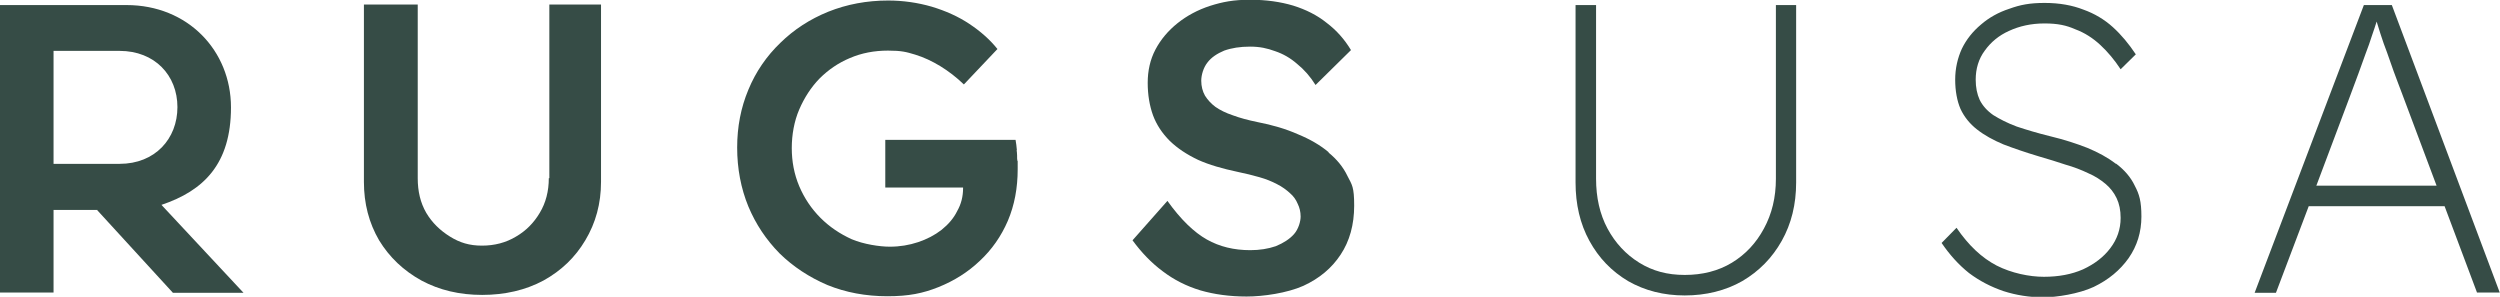
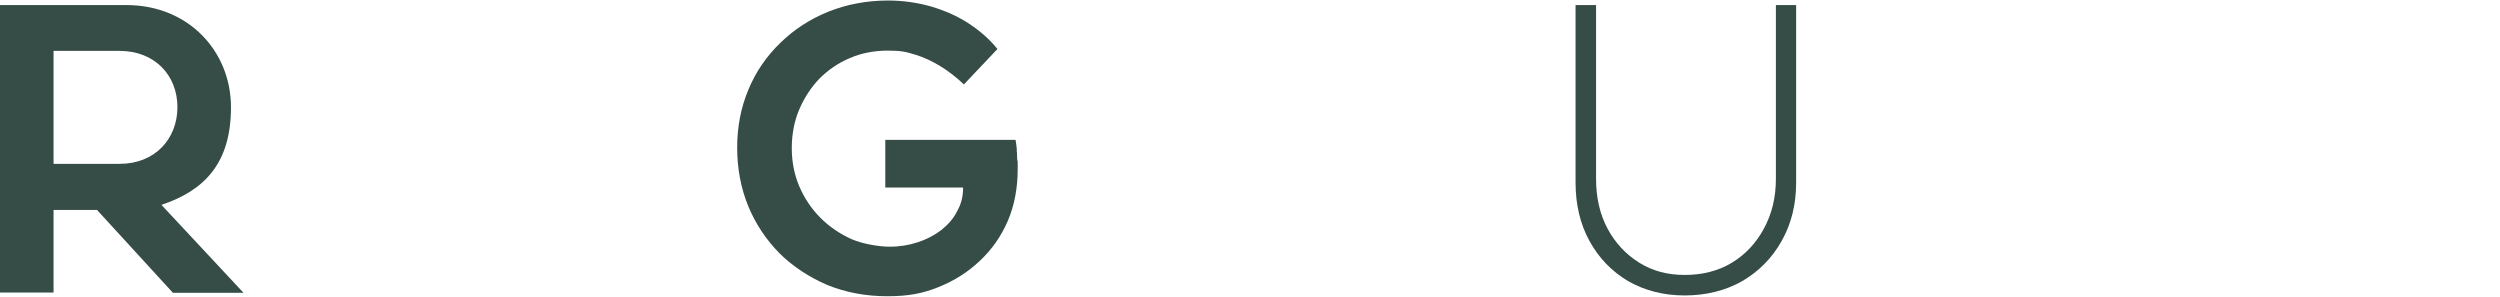
<svg xmlns="http://www.w3.org/2000/svg" class="maintenance__logo logo-icon__svg" style="fill: #364c46; stroke-width: 0px;" data-name="Layer 1" version="1.1" viewBox="0 0 938.4 111.4">
-   <path d="M206,66.9c0,4.8-1.1,9.2-3.4,13-2.2,3.7-5.1,6.7-8.9,8.9-3.8,2.3-8.1,3.4-12.8,3.4s-8.3-1.1-12-3.4c-3.7-2.3-6.7-5.2-8.9-8.9-2.2-3.8-3.2-8.1-3.2-13V1.7h-20.2v66.6c0,8.1,1.9,15.4,5.7,21.9,3.9,6.4,9.2,11.4,15.9,15.1,6.7,3.6,14.3,5.4,22.8,5.4s16.3-1.8,23-5.4c6.7-3.7,11.9-8.7,15.7-15.1,3.9-6.5,5.9-13.8,5.9-21.9V1.7h-19.4v65.2Z" />
  <path d="M381.7,56.4c-.1-1.4-.3-2.7-.5-3.9h-48.9v17.9h29.2v.2c0,3.1-.7,6-2.2,8.6-1.3,2.7-3.3,5-5.9,7.1-2.6,2-5.5,3.5-8.8,4.6-3.3,1.1-6.8,1.7-10.6,1.7s-9.8-.9-14.3-2.8c-4.4-2-8.3-4.6-11.7-8-3.4-3.4-6.1-7.4-8-11.9-1.9-4.5-2.8-9.3-2.8-14.3s.9-10.1,2.8-14.5c1.9-4.4,4.4-8.3,7.6-11.6,3.3-3.3,7.1-5.9,11.4-7.7,4.4-1.9,9.2-2.8,14.3-2.8s6.9.5,10.2,1.5c3.3,1,6.4,2.5,9.4,4.3,3.1,1.9,6.1,4.2,8.9,6.9l12.6-13.3c-2.8-3.5-6.3-6.6-10.5-9.4-4.2-2.8-8.9-4.9-14.2-6.5-5.2-1.5-10.7-2.3-16.3-2.3-8,0-15.5,1.4-22.5,4.2-6.9,2.8-12.9,6.7-18,11.7-5.1,4.9-9.2,10.8-12,17.6-2.8,6.7-4.2,13.9-4.2,21.7s1.4,15.3,4.2,22.1c2.8,6.7,6.7,12.5,11.7,17.6,5.1,5,11.2,9,18,11.9,6.9,2.8,14.4,4.2,22.5,4.2s13.3-1.1,19.1-3.4c6-2.4,11.2-5.7,15.6-9.9,4.5-4.2,8-9.2,10.5-15,2.5-5.9,3.7-12.3,3.7-19.4s0-2-.2-3.2c0-1.3,0-2.7-.2-4" />
-   <path d="M794.1,61.4c-3-2.3-6.5-4.2-10.6-5.9-4.1-1.6-8.7-3.1-13.7-4.3-4.9-1.2-9.2-2.5-12.8-3.7-3.5-1.3-6.4-2.8-8.8-4.3-2.3-1.6-4-3.5-5.1-5.7-1-2.2-1.5-4.7-1.5-7.6,0-4.1,1.1-7.8,3.4-10.9,2.3-3.2,5.3-5.7,9.1-7.4,3.9-1.8,8.3-2.8,13.3-2.8s8.2.7,11.6,2.2c3.5,1.3,6.6,3.3,9.4,5.9,2.8,2.6,5.3,5.6,7.6,9.1l5.7-5.6c-2.6-3.9-5.4-7.3-8.6-10.2-3.2-2.9-6.9-5.1-11.1-6.6-4.1-1.6-8.9-2.5-14.5-2.5s-9.2.7-13.3,2.2c-4,1.3-7.6,3.3-10.6,5.9-3.1,2.6-5.5,5.6-7.2,9.1-1.6,3.5-2.5,7.4-2.5,11.6s.7,8,2,11c1.4,3,3.5,5.6,6.2,7.7,2.8,2.2,6.1,4,9.9,5.6,3.9,1.5,8.3,3,13.3,4.5,3.6,1,6.9,2.1,10,3.1,3.2.9,6,2,8.5,3.2,2.6,1.1,4.7,2.5,6.5,4,1.8,1.5,3.2,3.3,4.2,5.4,1,2.1,1.5,4.5,1.5,7.4,0,4.2-1.3,8-3.9,11.4-2.5,3.3-5.9,5.9-10.2,7.9-4.3,1.9-9.2,2.8-14.7,2.8s-12.2-1.4-17.7-4.2c-5.6-2.9-10.6-7.6-15.1-14.2l-5.6,5.7c3,4.4,6.4,8.2,10.3,11.3,4,3,8.3,5.2,13,6.8,4.7,1.5,9.7,2.3,14.8,2.3s13.4-1.3,19-3.9c5.6-2.7,9.9-6.3,13.1-10.8,3.2-4.6,4.8-9.8,4.8-15.6s-.8-8.4-2.5-11.6c-1.5-3.2-3.9-5.9-6.9-8.2" />
-   <path d="M929.7,109.8h8.6L897.8,1.9h-10.5l-41,108h8l12.3-32.5h51l12.2,32.5ZM869.5,69.6l12.6-33.5c1.2-3.3,2.3-6.2,3.2-8.6.9-2.6,1.8-5,2.6-7.2.9-2.4,1.8-4.8,2.6-7.4.5-1.5,1.1-3.1,1.6-4.8.5,1.6,1,3.1,1.4,4.5.8,2.5,1.6,4.8,2.5,7.1.8,2.3,1.6,4.6,2.5,7.1.9,2.5,2,5.3,3.2,8.5l12.9,34.4h-45.2Z" />
  <path d="M666.6,67.1c0,7-1.5,13.2-4.5,18.7-2.9,5.4-6.9,9.7-12,12.8-5.1,3.1-11.1,4.6-17.7,4.6s-12.1-1.5-17.1-4.6c-5-3.1-9-7.4-11.9-12.8-2.9-5.4-4.3-11.7-4.3-18.7V1.9h-7.7v66.6c0,8.2,1.7,15.5,5.2,21.9,3.5,6.4,8.3,11.4,14.5,15.1,6.3,3.6,13.4,5.4,21.3,5.4s15.3-1.8,21.6-5.4c6.3-3.7,11.2-8.7,14.8-15.1s5.4-13.7,5.4-21.9V1.9h-7.6v65.2Z" />
-   <path d="M498.8,57.2c-3.2-2.7-7-4.9-11.6-6.8-4.5-2-9.6-3.5-15.3-4.6-3.4-.7-6.4-1.5-9.1-2.5-2.7-.9-4.9-2-6.6-3.2-1.6-1.2-2.9-2.6-3.9-4.2-.9-1.6-1.4-3.5-1.4-5.6s.8-4.9,2.3-6.8c1.5-2,3.7-3.4,6.3-4.5,2.8-1,6-1.5,9.7-1.5s6.4.6,9.4,1.7c3,1,5.8,2.6,8.3,4.8,2.6,2.1,4.9,4.7,6.9,7.9l13.3-13.1c-2.4-4-5.4-7.4-9.1-10.2-3.6-2.9-7.8-5-12.6-6.5-4.7-1.4-10.1-2.2-16.2-2.2s-10.3.8-15,2.3c-4.6,1.5-8.7,3.7-12.2,6.5-3.5,2.8-6.3,6.1-8.3,9.9-2,3.8-2.9,8-2.9,12.5s.7,8.6,2,12.2c1.3,3.5,3.4,6.7,6.3,9.6,2.9,2.8,6.4,5.1,10.6,7.1,4.2,1.9,9.2,3.3,14.8,4.5,3,.6,5.7,1.3,8.2,2,2.5.7,4.7,1.6,6.6,2.6,2,1,3.6,2.2,4.9,3.4,1.3,1.1,2.3,2.5,2.9,4,.7,1.4,1.1,3,1.1,4.8s-.8,4.7-2.5,6.6c-1.6,1.8-3.9,3.3-6.8,4.5-2.9,1-6.1,1.5-9.6,1.5-6.1,0-11.5-1.3-16.3-4-4.8-2.7-9.8-7.5-14.8-14.5l-13.1,14.8c3.3,4.5,7,8.4,11.3,11.6,4.2,3.2,8.9,5.6,14.2,7.2,5.2,1.5,11,2.3,17.3,2.3s15.2-1.3,21.3-4c6.1-2.8,10.7-6.7,14-11.7,3.4-5.1,5.1-11.3,5.1-18.4s-.8-7.8-2.5-11.1c-1.6-3.4-4.1-6.4-7.2-8.9" />
  <path d="M36.6,78.8h-16.5v31H0V1.9h47.5c23,0,39.2,17.1,39.2,38.4s-10.3,31.3-26.1,36.6l30.8,33h-26.5l-28.4-31ZM44.9,61.5c13.3,0,21.7-9.4,21.7-21.3s-8.5-21.1-21.7-21.1h-24.8v42.4h24.8Z" />
</svg>